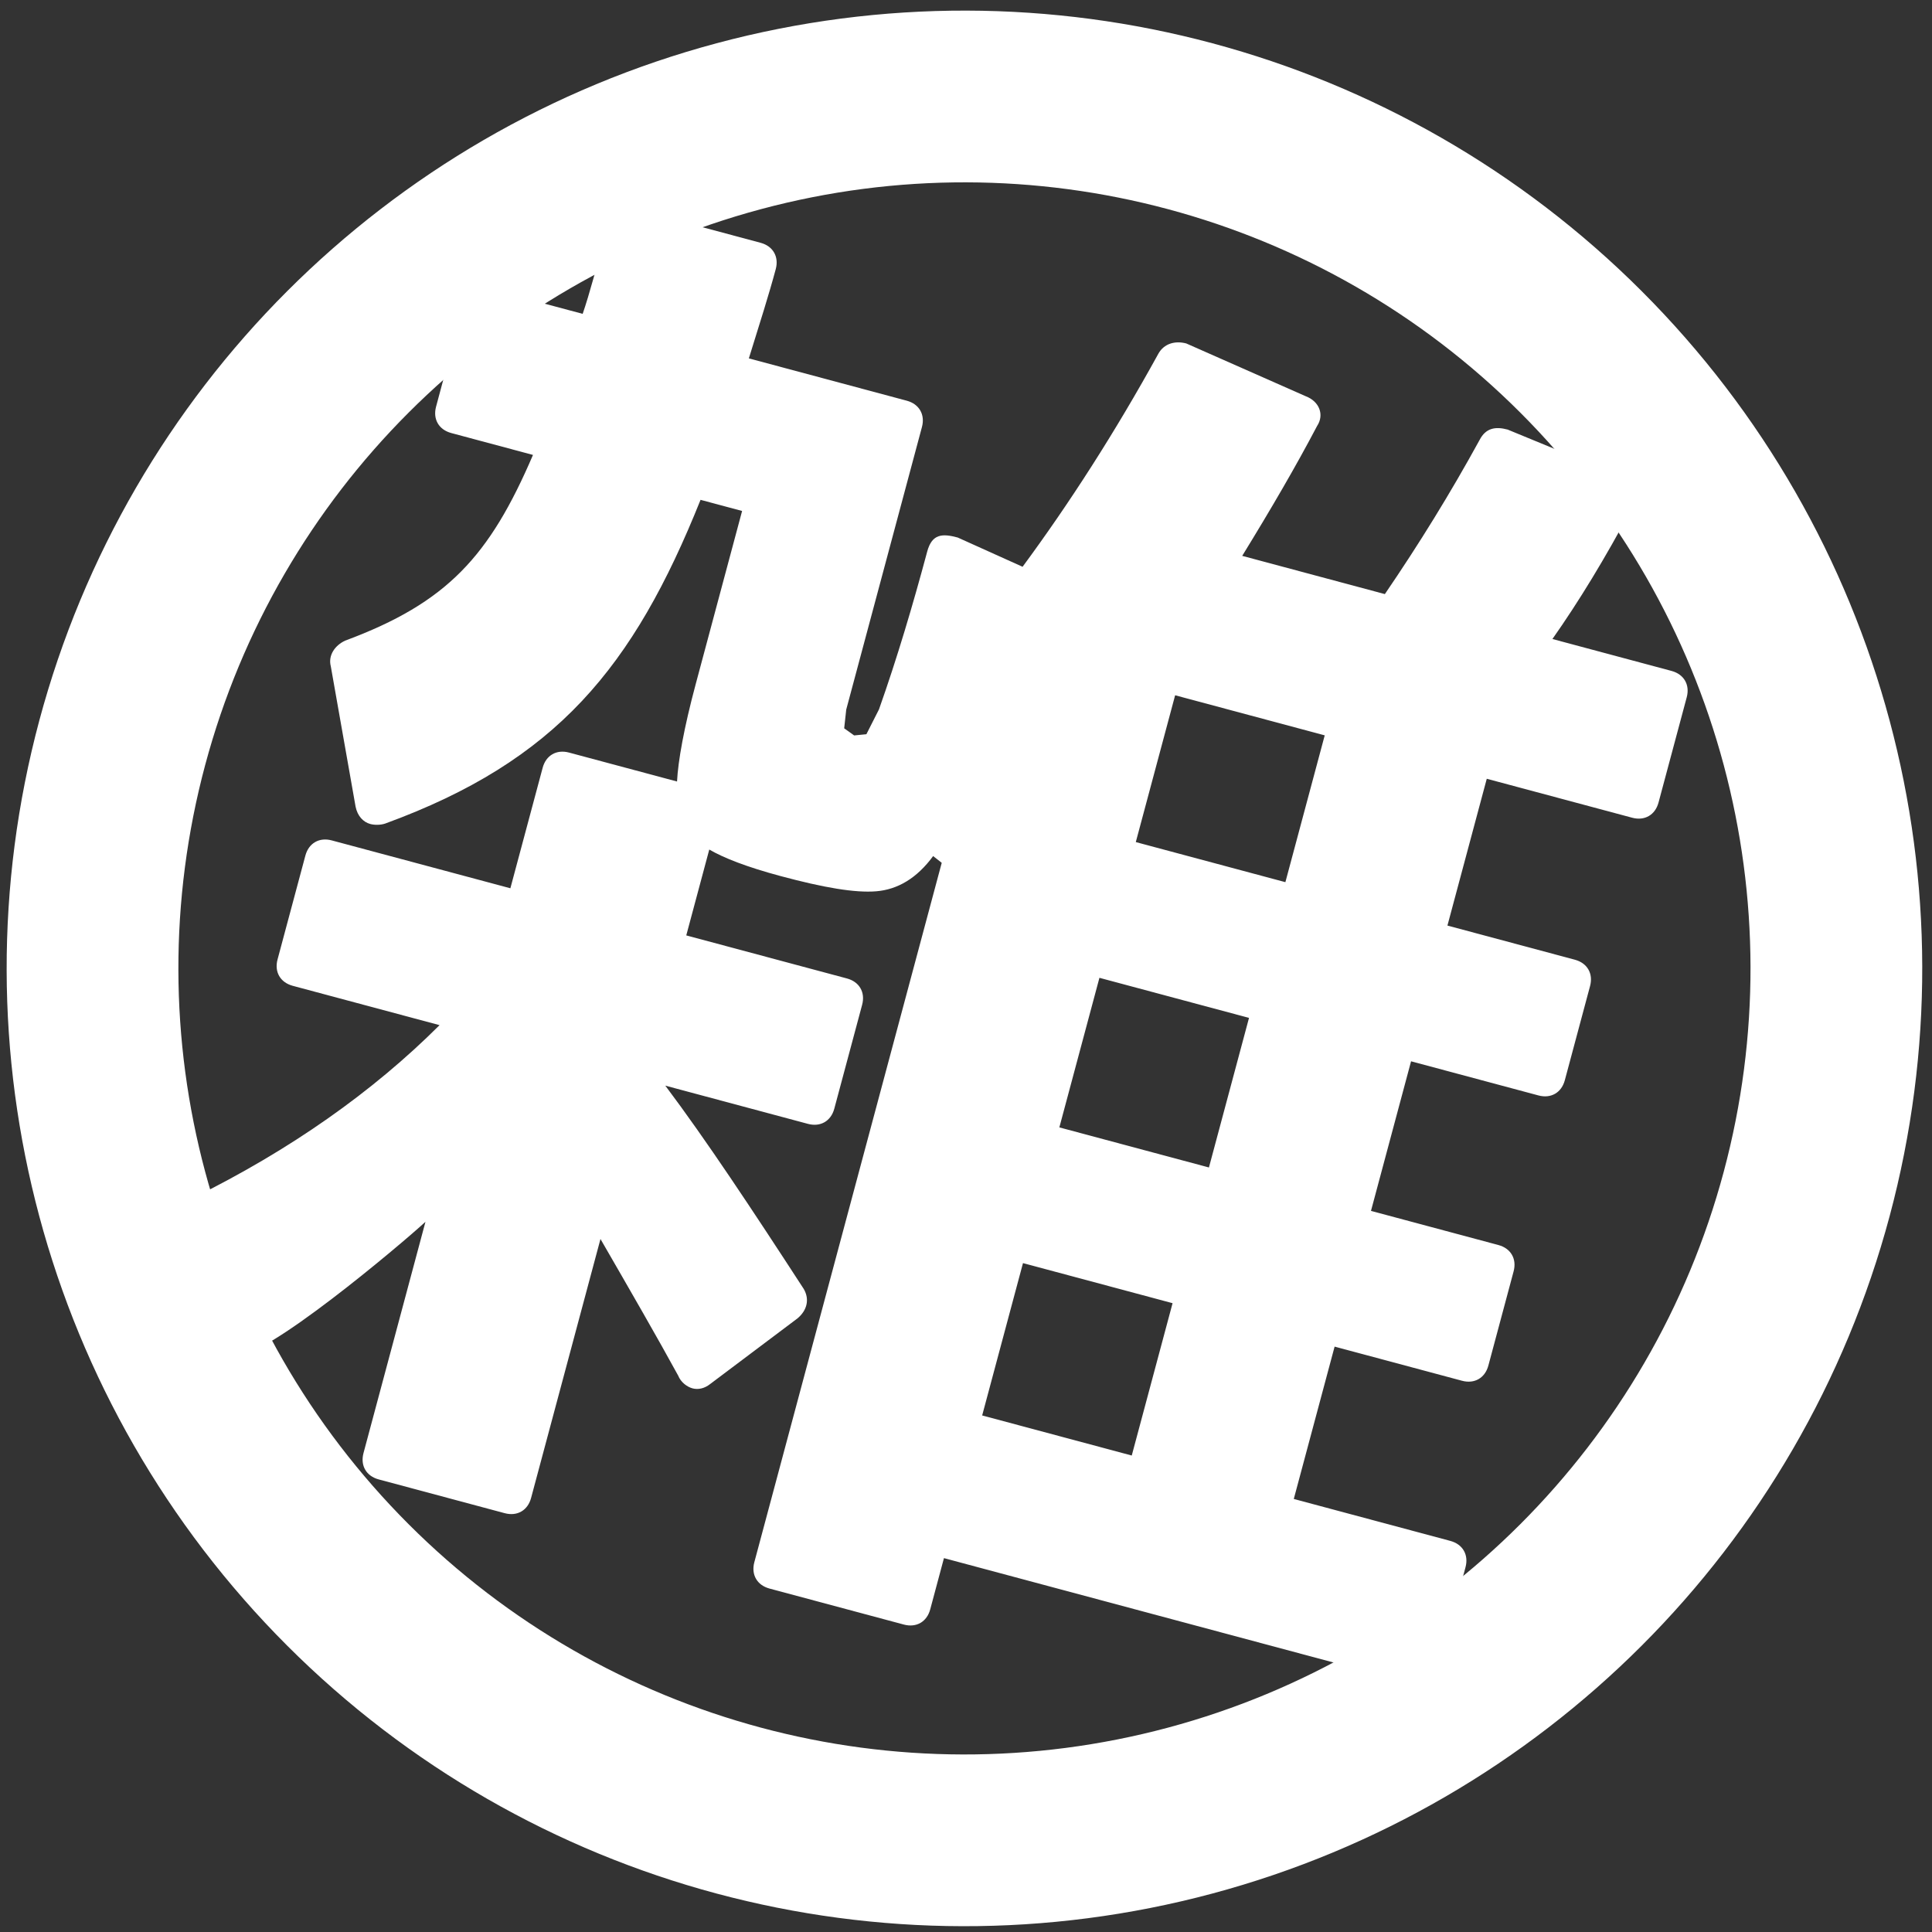
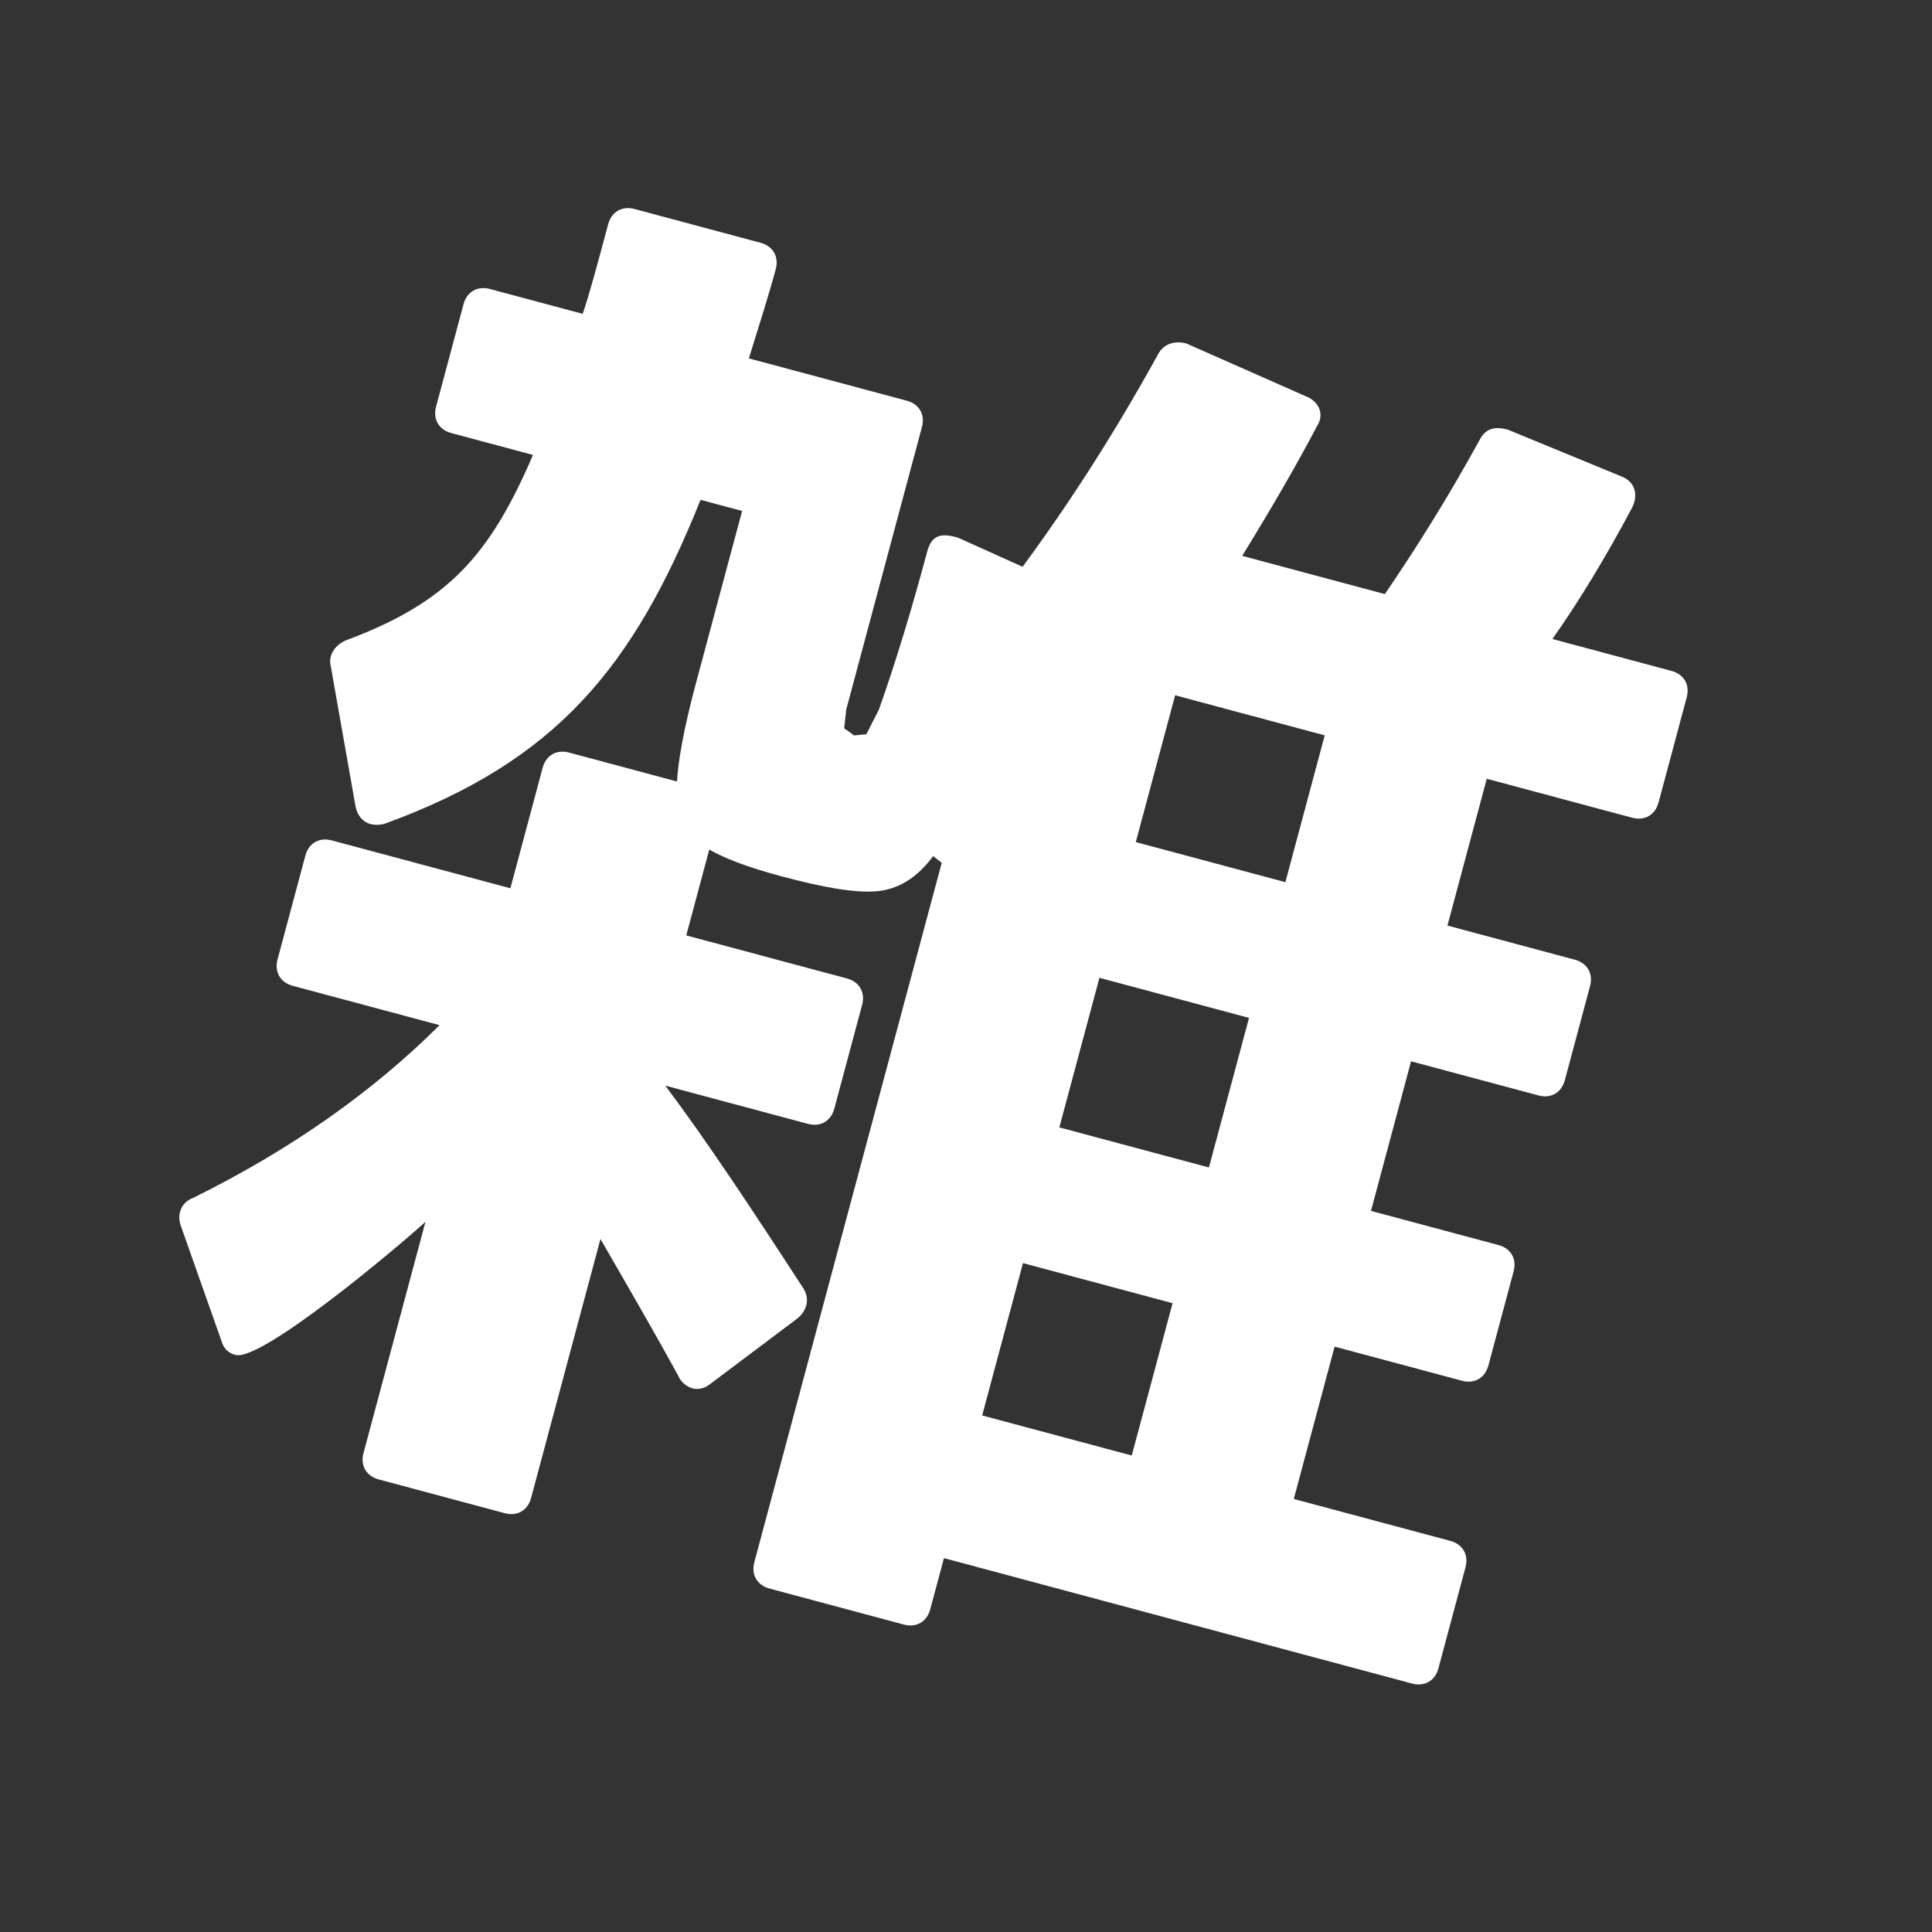
<svg xmlns="http://www.w3.org/2000/svg" id="svg1364" version="1.1" viewBox="0 0 90 90" height="90mm" width="90mm">
  <rect x="0" y="0" width="90" height="90" fill="#333333" stroke="none" />
  <defs id="defs1358" />
  <g transform="translate(0,-207)" id="layer1">
    <g id="g1344" transform="translate(691.629,3052.399)">
      <g aria-label="雑" transform="rotate(15)" style="font-style:normal;font-variant:normal;font-weight:normal;font-stretch:normal;font-size:23.854px;line-height:1.25;font-family:sans-serif;-inkscape-font-specification:'sans-serif, Normal';font-variant-ligatures:normal;font-variant-caps:normal;font-variant-numeric:normal;font-feature-settings:normal;text-align:start;letter-spacing:0px;word-spacing:0px;writing-mode:lr-tb;text-anchor:start;fill:#ffffff;fill-opacity:1;stroke:none;stroke-width:8;stroke-miterlimit:4;stroke-dasharray:none" id="text4328">
        <path d="m -1357.205,-2546.644 -0.534,-0.2 -0.134,-0.868 v -13.626 c 0,-0.601 -0.401,-1.002 -1.002,-1.002 h -7.614 c 0.067,-1.67 0.134,-3.139 0.134,-4.341 0,-0.601 -0.401,-1.002 -1.002,-1.002 h -6.078 c -0.601,0 -1.002,0.401 -1.002,1.002 0,2.004 0,3.406 -0.067,4.341 h -4.475 c -0.601,0 -1.002,0.401 -1.002,1.002 v 4.943 c 0,0.601 0.401,1.002 1.002,1.002 h 3.941 c -0.735,5.076 -2.071,7.681 -6.212,10.62 -0.401,0.334 -0.601,0.868 -0.334,1.336 l 2.805,6.011 c 0.2,0.401 0.534,0.601 0.868,0.601 0.2,0 0.468,-0.067 0.668,-0.2 6.946,-4.876 9.284,-10.019 10.286,-18.368 h 2.004 v 8.349 c 0,2.137 0.134,3.674 0.334,4.609 h -5.21 c -0.601,0 -1.002,0.401 -1.002,1.002 v 5.811 h -8.616 c -0.601,0 -1.002,0.401 -1.002,1.002 v 5.009 c 0,0.601 0.401,1.002 1.002,1.002 h 7.08 c -2.204,3.807 -5.21,7.414 -9.017,10.754 -0.468,0.334 -0.534,0.935 -0.2,1.403 l 3.206,4.675 c 0.2,0.334 0.468,0.468 0.802,0.468 1.269,0 6.145,-7.013 6.946,-8.282 v 11.154 c 0,0.601 0.401,1.002 1.002,1.002 h 6.078 c 0.601,0 1.002,-0.401 1.002,-1.002 v -12.49 c 2.004,2.004 3.74,3.74 5.143,5.21 0.2,0.267 0.534,0.401 0.801,0.401 0.267,0 0.534,-0.134 0.735,-0.401 l 3.139,-4.008 c 0.334,-0.468 0.334,-1.002 -0.067,-1.403 -3.34,-3.006 -6.212,-5.544 -8.683,-7.481 h 6.88 c 0.601,0 1.002,-0.401 1.002,-1.002 v -5.009 c 0,-0.601 -0.401,-1.002 -1.002,-1.002 h -7.748 v -4.141 c 0.735,0.2 1.87,0.334 3.54,0.334 2.071,0 3.54,-0.134 4.475,-0.468 0.935,-0.334 1.67,-1.069 2.137,-2.271 l 0.468,0.2 v 33.73 c 0,0.601 0.401,1.002 1.002,1.002 h 6.479 c 0.601,0 1.002,-0.401 1.002,-1.002 v -2.471 h 22.576 c 0.601,0 1.002,-0.401 1.002,-1.002 v -4.876 c 0,-0.601 -0.401,-1.002 -1.002,-1.002 h -7.548 v -7.347 h 6.145 c 0.601,0 1.002,-0.401 1.002,-1.002 v -4.542 c 0,-0.601 -0.401,-1.002 -1.002,-1.002 h -6.145 v -7.214 h 6.145 c 0.601,0 1.002,-0.401 1.002,-1.002 v -4.542 c 0,-0.601 -0.401,-1.002 -1.002,-1.002 h -6.145 v -7.08 h 7.013 c 0.601,0 1.002,-0.401 1.002,-1.002 v -5.076 c 0,-0.601 -0.401,-1.002 -1.002,-1.002 h -5.744 c 0.735,-2.004 1.403,-4.275 2.004,-6.88 0.134,-0.668 -0.2,-1.202 -0.868,-1.269 l -5.677,-0.735 c -0.601,0 -1.002,0.2 -1.135,0.801 -0.668,2.739 -1.469,5.41 -2.405,8.082 h -6.88 c 0.735,-2.471 1.336,-4.676 1.803,-6.746 0.2,-0.601 -0.2,-1.135 -0.868,-1.202 l -6.011,-0.935 c -0.534,0 -1.002,0.267 -1.135,0.801 -1.002,4.074 -2.204,7.815 -3.54,11.221 l -3.273,-0.534 c -0.735,0 -1.202,0.134 -1.202,1.002 0,2.538 -0.067,5.143 -0.267,7.681 l -0.267,1.269 z m 21.173,-5.677 v 7.08 h -7.214 v -7.08 z m 0,13.626 v 7.214 h -7.214 v -7.214 z m -7.214,13.759 h 7.214 v 7.347 h -7.214 z" style="font-style:normal;font-variant:normal;font-weight:bold;font-stretch:normal;font-size:66.793px;font-family:YasashisaGothicBoldV2;-inkscape-font-specification:'YasashisaGothicBoldV2, Bold';font-variant-ligatures:normal;font-variant-caps:normal;font-variant-numeric:normal;font-feature-settings:normal;text-align:start;writing-mode:lr-tb;text-anchor:start;fill:#ffffff;stroke-width:8;stroke-miterlimit:4;stroke-dasharray:none" id="path1338" />
      </g>
-       <circle style="opacity:1;fill:none;fill-opacity:0.068;fill-rule:nonzero;stroke:#ffffff;stroke-width:8;stroke-linecap:square;stroke-linejoin:round;stroke-miterlimit:4;stroke-dasharray:none;stroke-dashoffset:2.995;stroke-opacity:1" id="path4330" cx="-1349.433" cy="-2537.491" r="40.617" transform="rotate(15)" />
    </g>
  </g>
</svg>